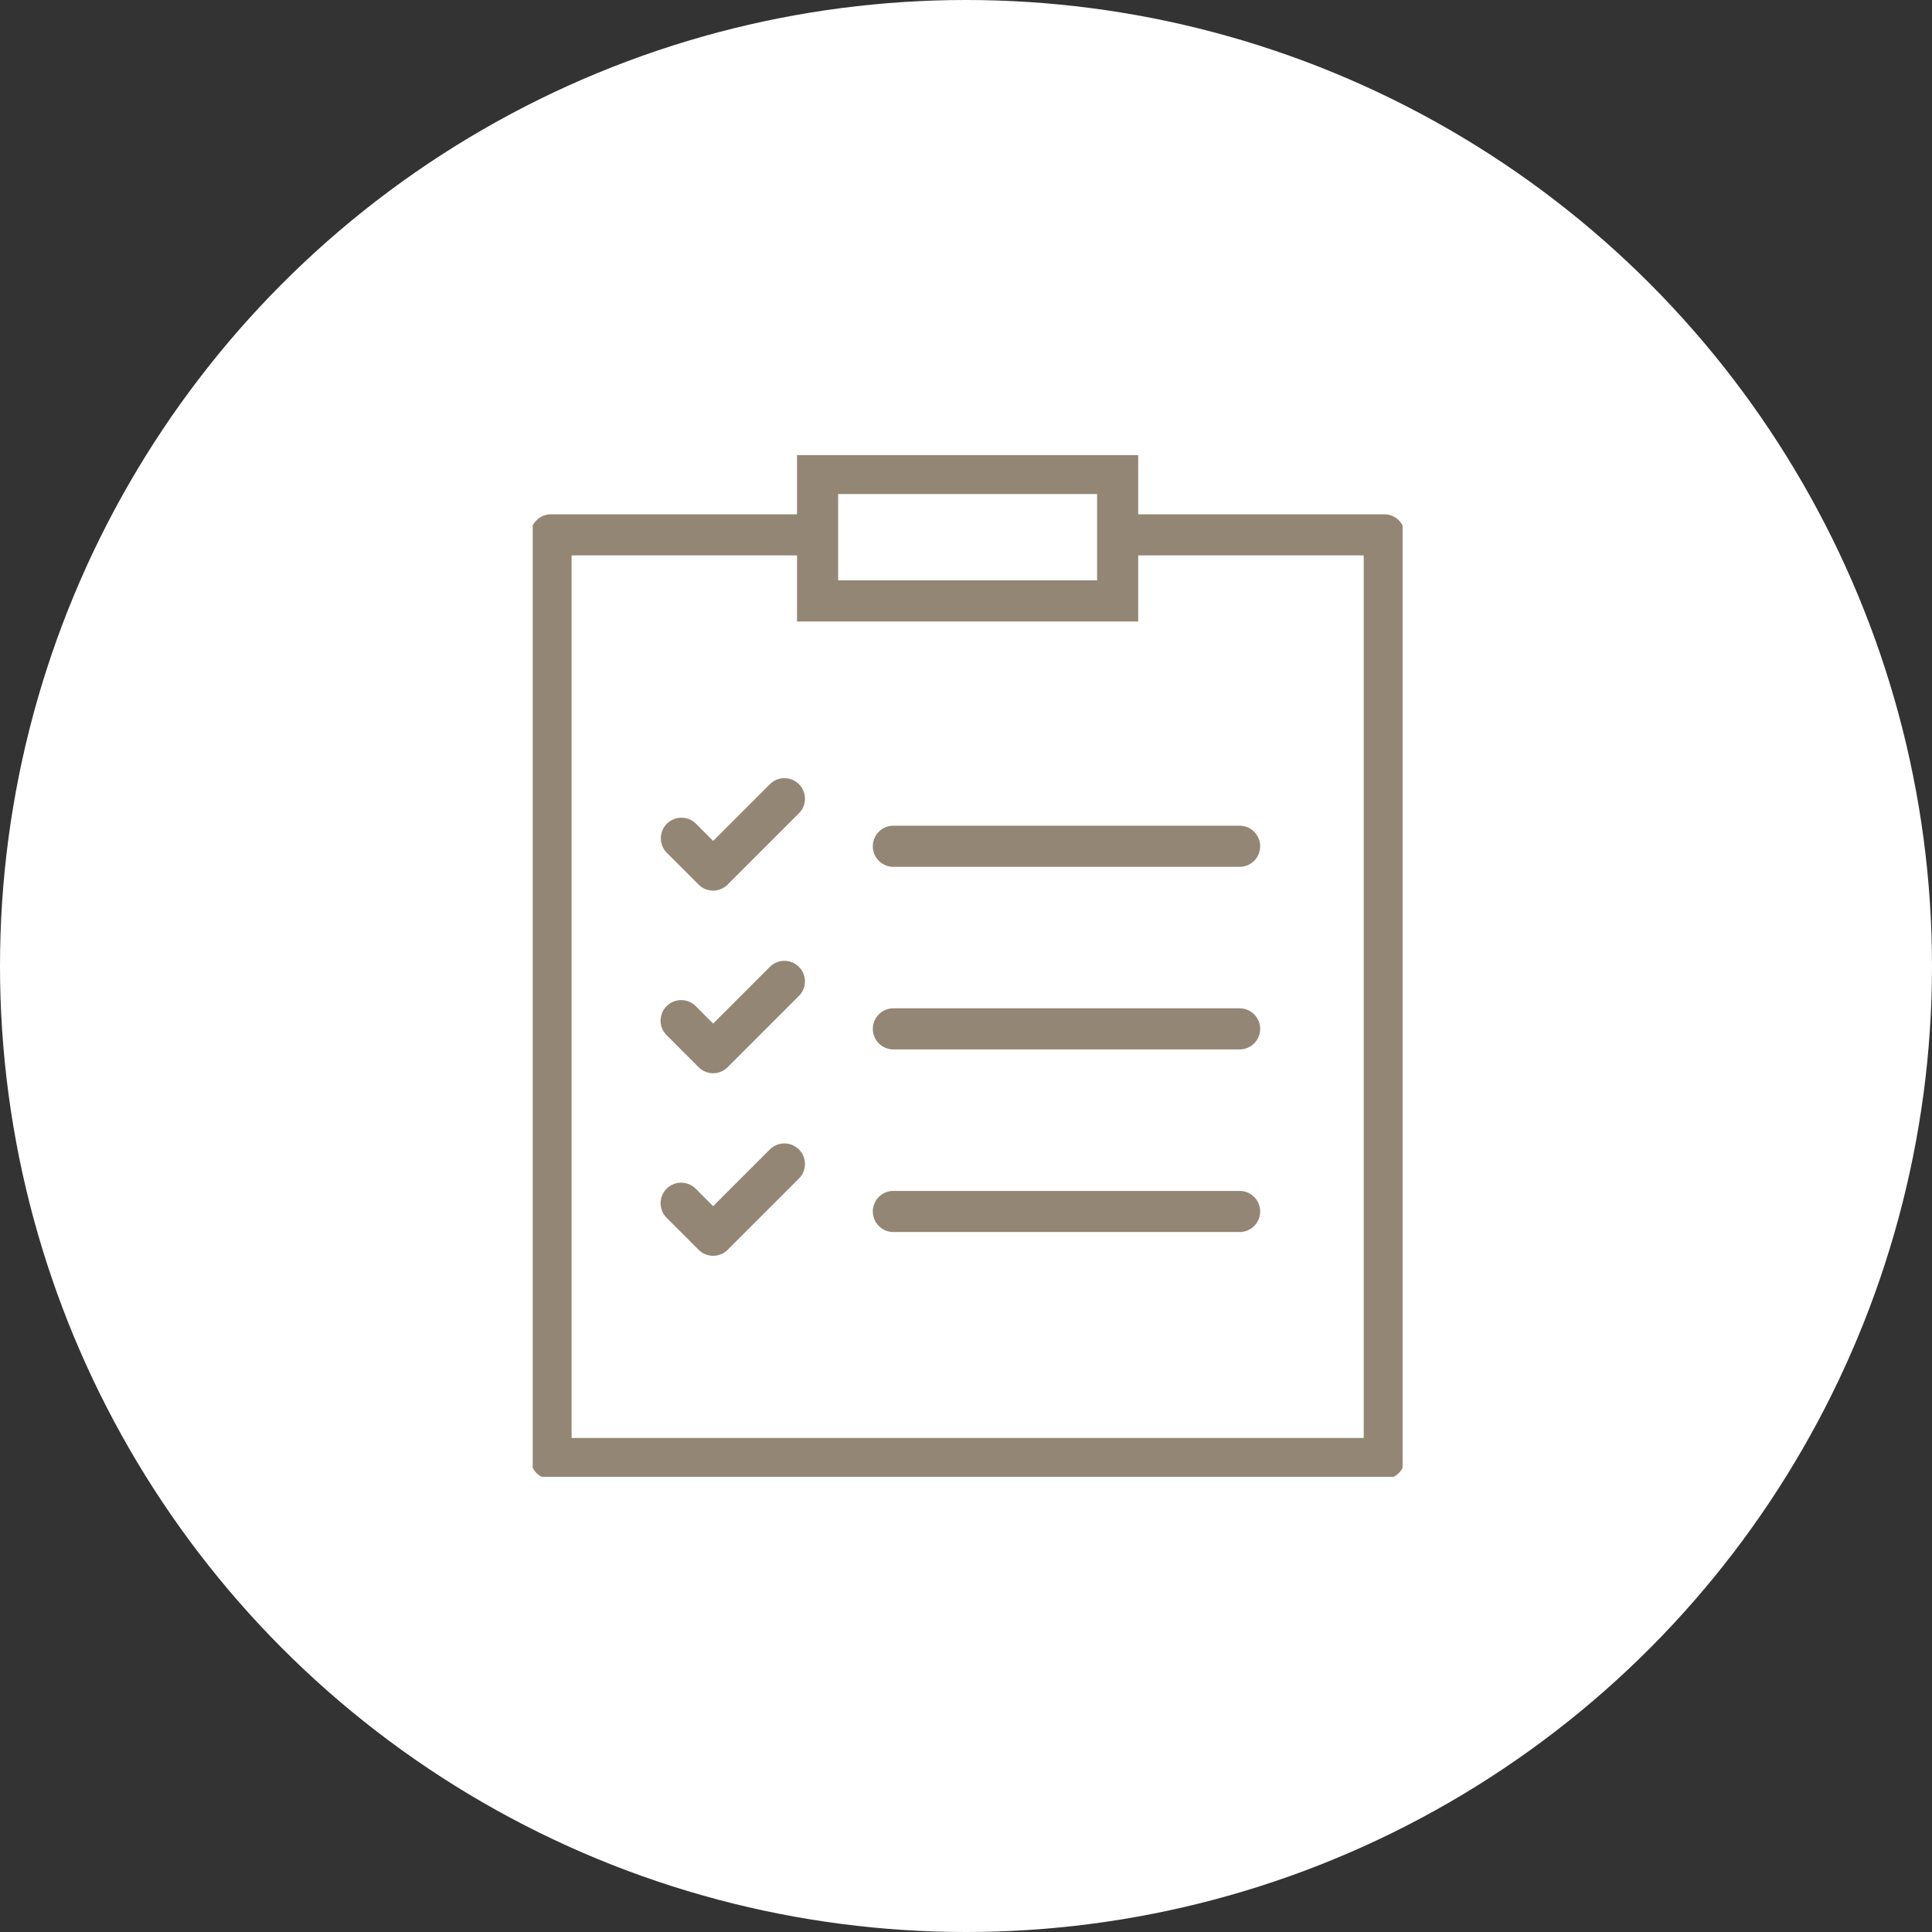
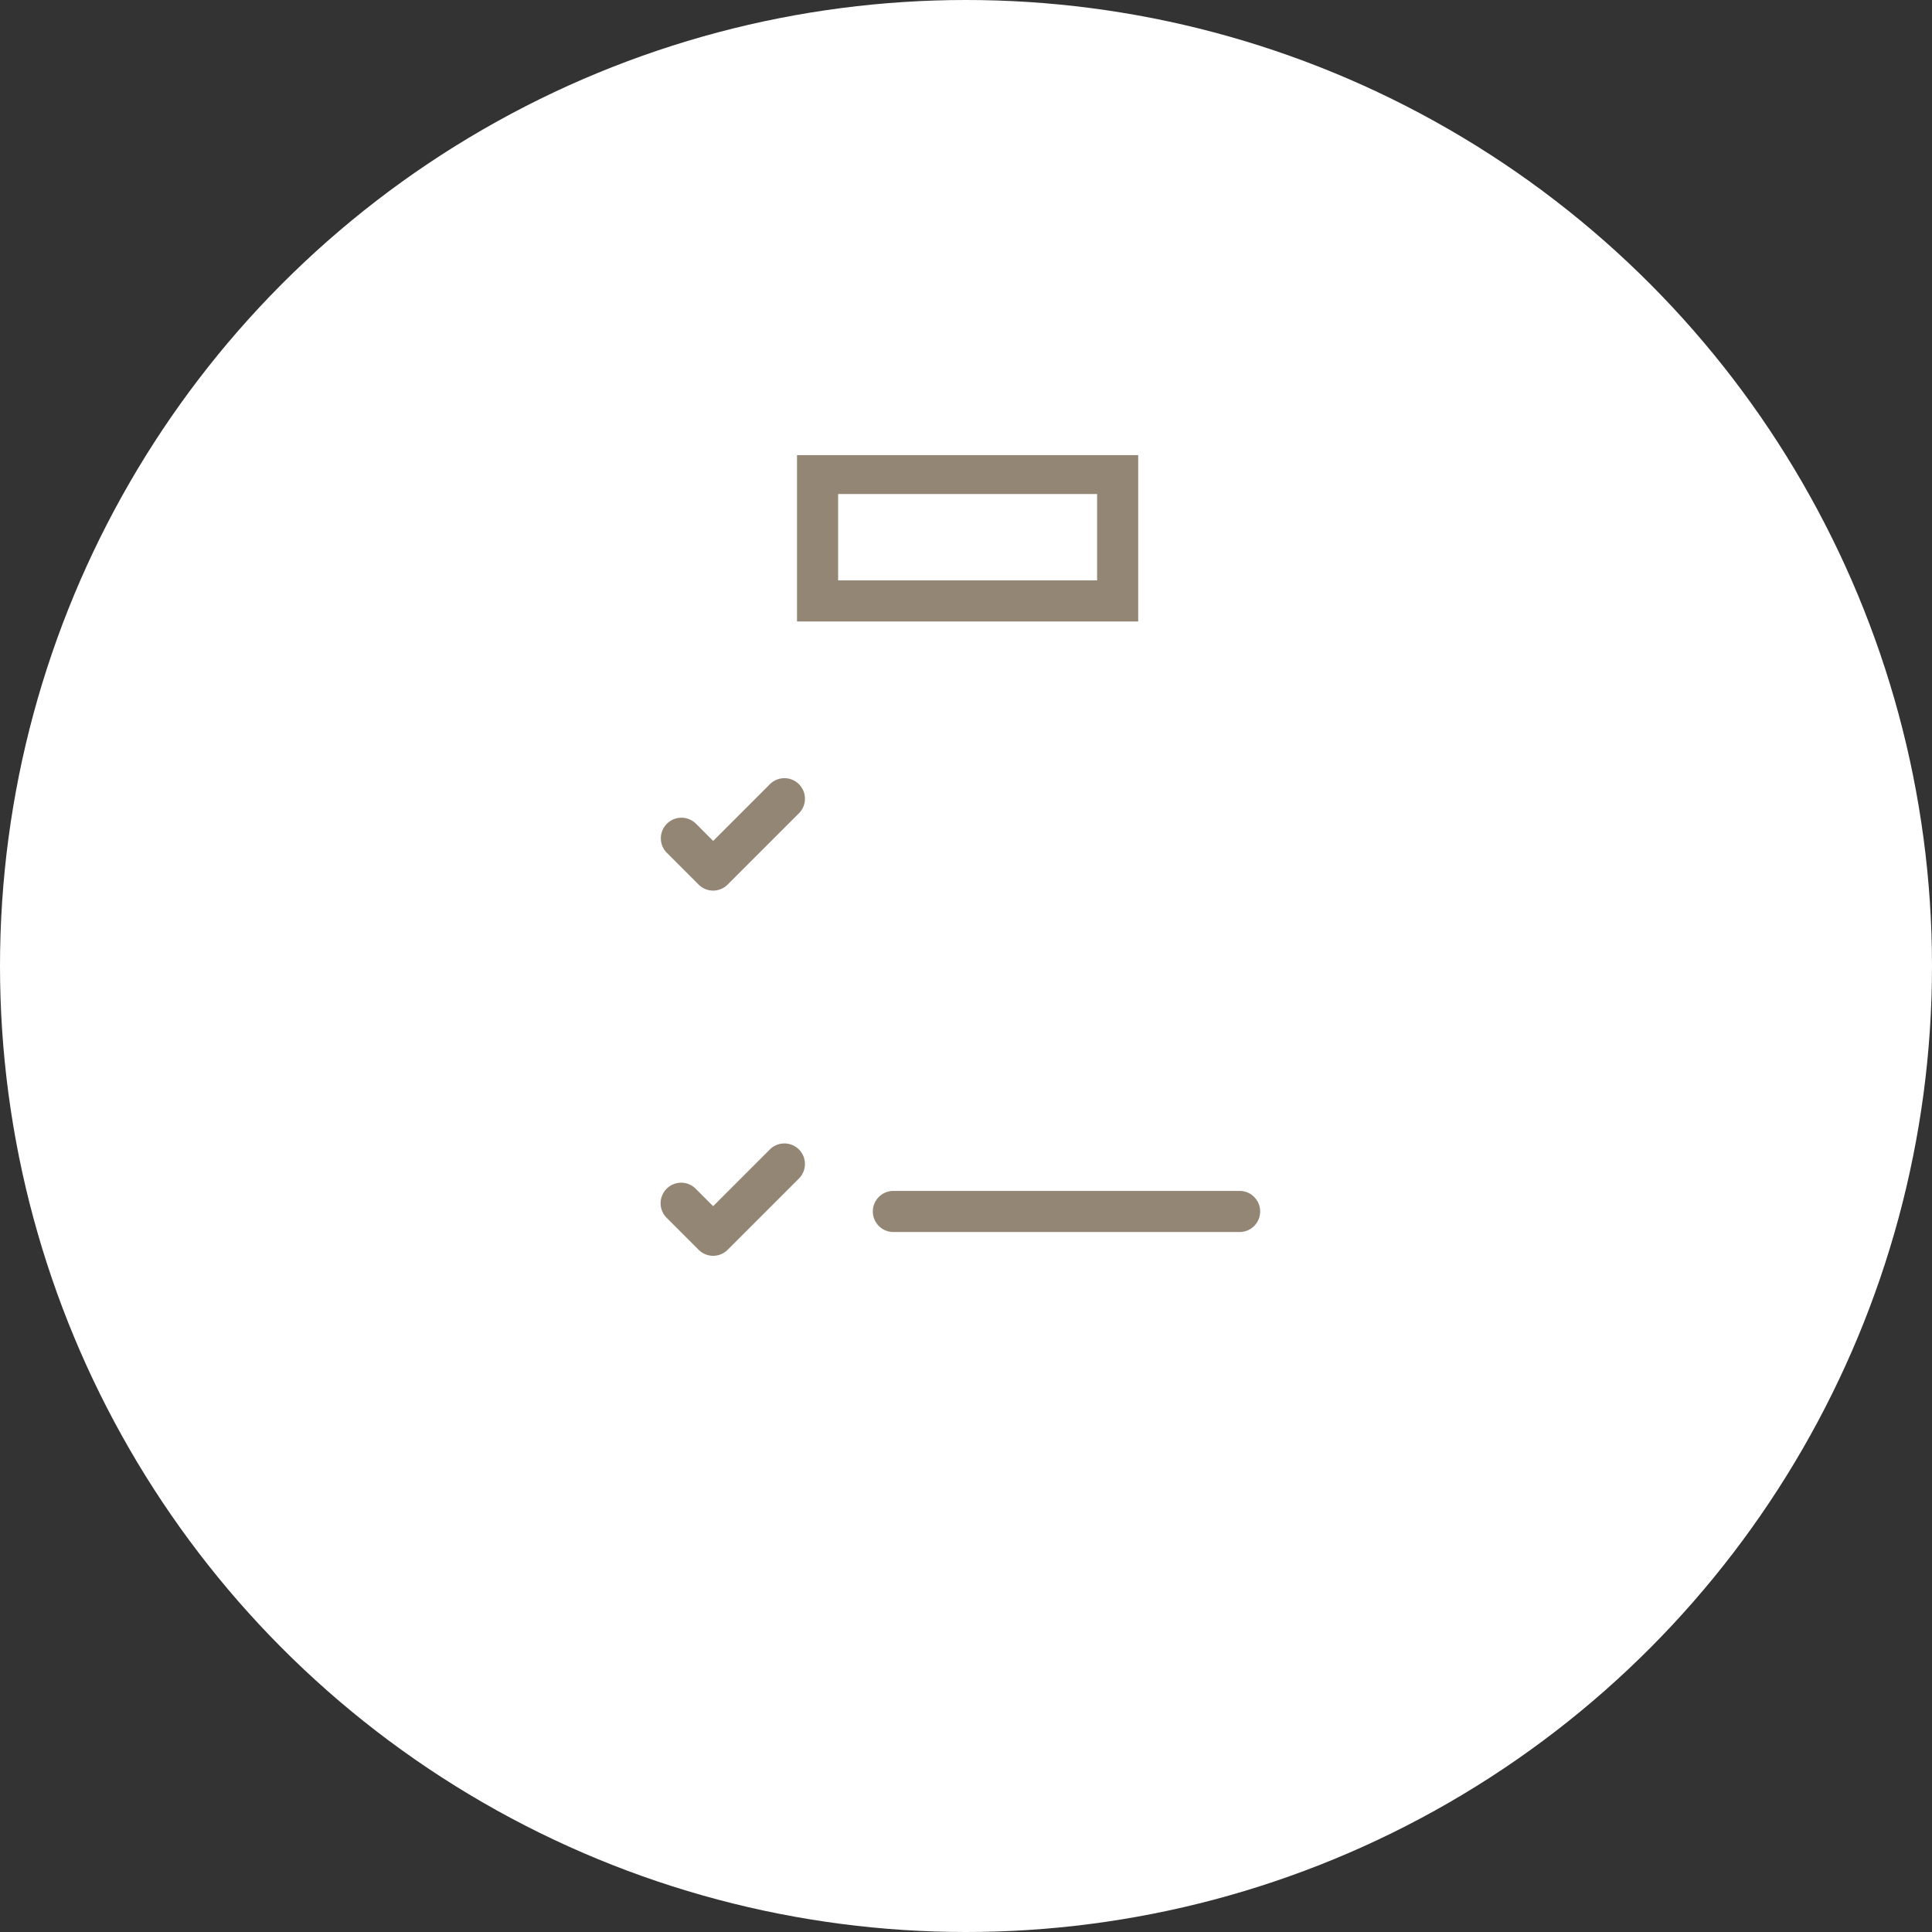
<svg xmlns="http://www.w3.org/2000/svg" width="94" height="94" viewBox="0 0 94 94">
  <rect x="0" y="0" width="94" height="94" fill="#333333" stroke="none" />
  <defs>
    <clipPath id="clip-path">
      <rect id="長方形_2397" data-name="長方形 2397" width="42.324" height="49.709" fill="none" />
    </clipPath>
    <clipPath id="clip-path-2">
      <rect id="長方形_2400" data-name="長方形 2400" width="42.324" height="49.709" fill="#fff" />
    </clipPath>
  </defs>
  <g id="グループ_8214" data-name="グループ 8214" transform="translate(-847.5 -2182)">
    <circle id="楕円形_2" data-name="楕円形 2" cx="47" cy="47" r="47" transform="translate(847.5 2182)" fill="#fff" />
    <g id="グループ_8213" data-name="グループ 8213" transform="translate(-15199 101)">
      <g id="グループ_7712" data-name="グループ 7712" transform="translate(16072.419 2103.145)">
        <g id="グループ_7711" data-name="グループ 7711" clip-path="url(#clip-path)">
-           <path id="長方形_2396" data-name="長方形 2396" d="M0-1H40.54a1,1,0,0,1,1,1V44.94a1,1,0,0,1-1,1H0a1,1,0,0,1-1-1V0A1,1,0,0,1,0-1ZM39.54,1H1V43.94H39.54Z" transform="translate(0.892 3.878)" fill="#938674" />
-         </g>
+           </g>
      </g>
      <g id="グループ_7713" data-name="グループ 7713" transform="translate(16072.419 2103.145)" clip-path="url(#clip-path-2)">
-         <path id="パス_13781" data-name="パス 13781" d="M0,0H14.6V6.2H0Z" transform="translate(13.859 0.892)" fill="#fff" />
        <path id="パス_13781_-_アウトライン" data-name="パス 13781 - アウトライン" d="M-1-1H15.6V7.2H-1ZM13.6,1H1V5.2H13.6Z" transform="translate(13.859 0.892)" fill="#938674" />
      </g>
-       <path id="線_290" data-name="線 290" d="M16.845,1H0A1,1,0,0,1-1,0,1,1,0,0,1,0-1H16.845a1,1,0,0,1,1,1A1,1,0,0,1,16.845,1Z" transform="translate(16089.967 2122.175)" fill="#938674" />
      <path id="パス_13749" data-name="パス 13749" d="M17.771,41.954h0a1,1,0,0,1-.707-.293L15.52,40.117A1,1,0,1,1,16.935,38.7l.836.837,2.772-2.772a1,1,0,0,1,1.414,1.414l-3.479,3.479A1,1,0,0,1,17.771,41.954Z" transform="translate(16063.427 2082.378)" fill="#938674" />
-       <path id="線_291" data-name="線 291" d="M16.845,1H0A1,1,0,0,1-1,0,1,1,0,0,1,0-1H16.845a1,1,0,0,1,1,1A1,1,0,0,1,16.845,1Z" transform="translate(16089.967 2131.059)" fill="#938674" />
-       <path id="パス_13750" data-name="パス 13750" d="M17.771,61.88h0a1,1,0,0,1-.707-.293L15.52,60.043a1,1,0,1,1,1.414-1.414l.836.837,2.772-2.772a1,1,0,0,1,1.414,1.414l-3.479,3.479A1,1,0,0,1,17.771,61.88Z" transform="translate(16063.427 2071.336)" fill="#938674" />
      <path id="線_292" data-name="線 292" d="M16.845,1H0A1,1,0,0,1-1,0,1,1,0,0,1,0-1H16.845a1,1,0,0,1,1,1A1,1,0,0,1,16.845,1Z" transform="translate(16089.967 2139.943)" fill="#938674" />
      <path id="パス_13751" data-name="パス 13751" d="M17.771,81.806h0a1,1,0,0,1-.707-.293L15.52,79.969a1,1,0,1,1,1.414-1.414l.836.837,2.772-2.772a1,1,0,0,1,1.414,1.414l-3.479,3.479A1,1,0,0,1,17.771,81.806Z" transform="translate(16063.427 2060.294)" fill="#938674" />
    </g>
  </g>
</svg>